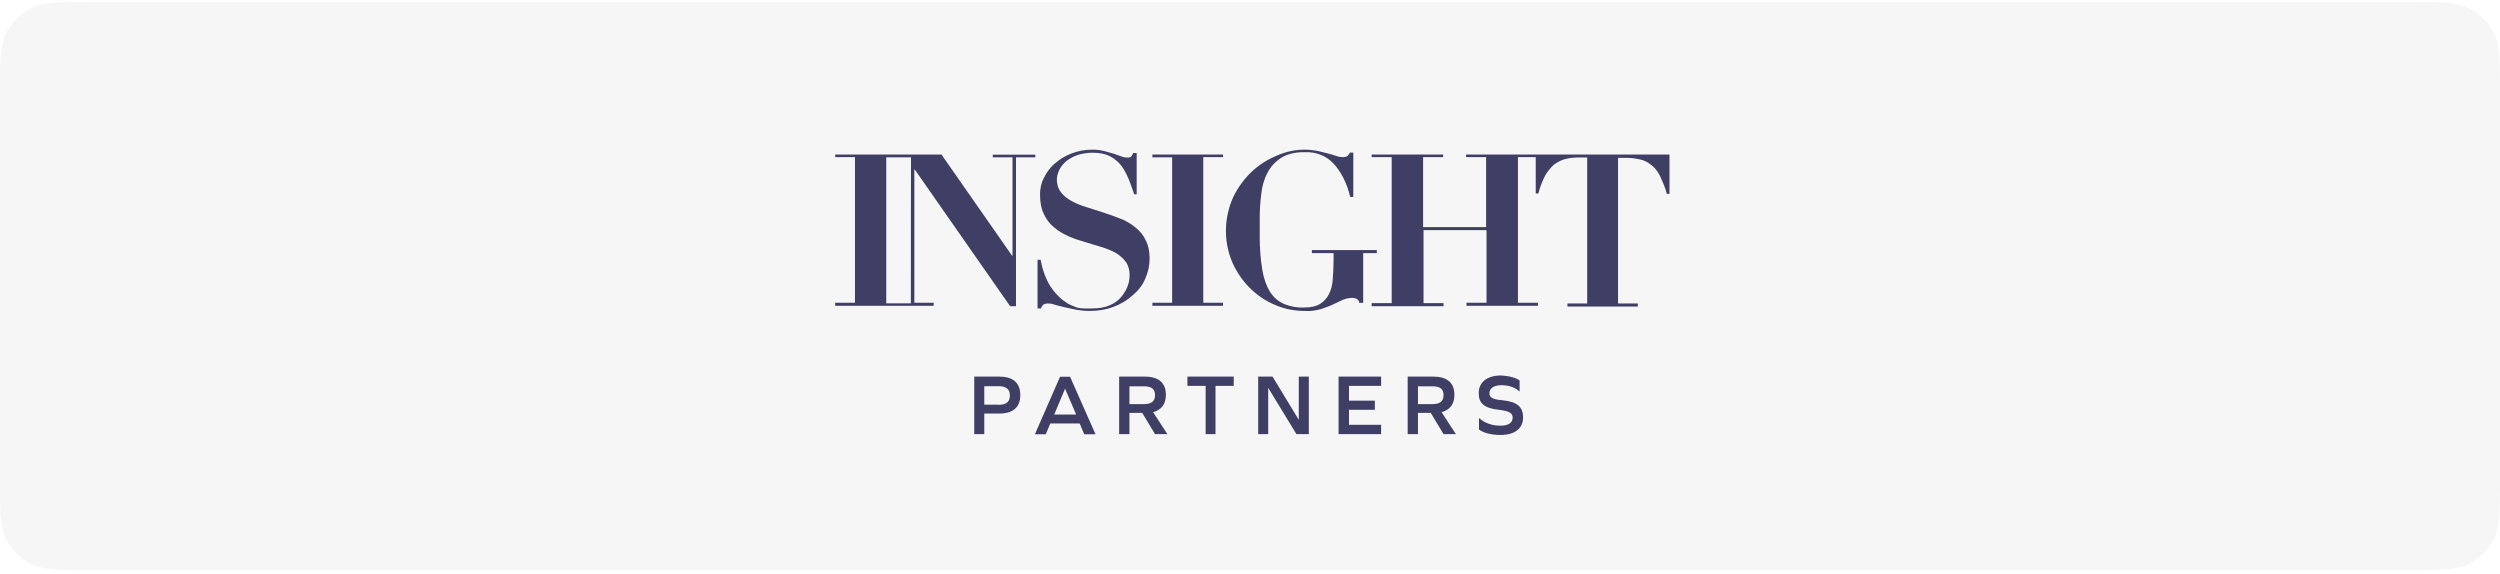
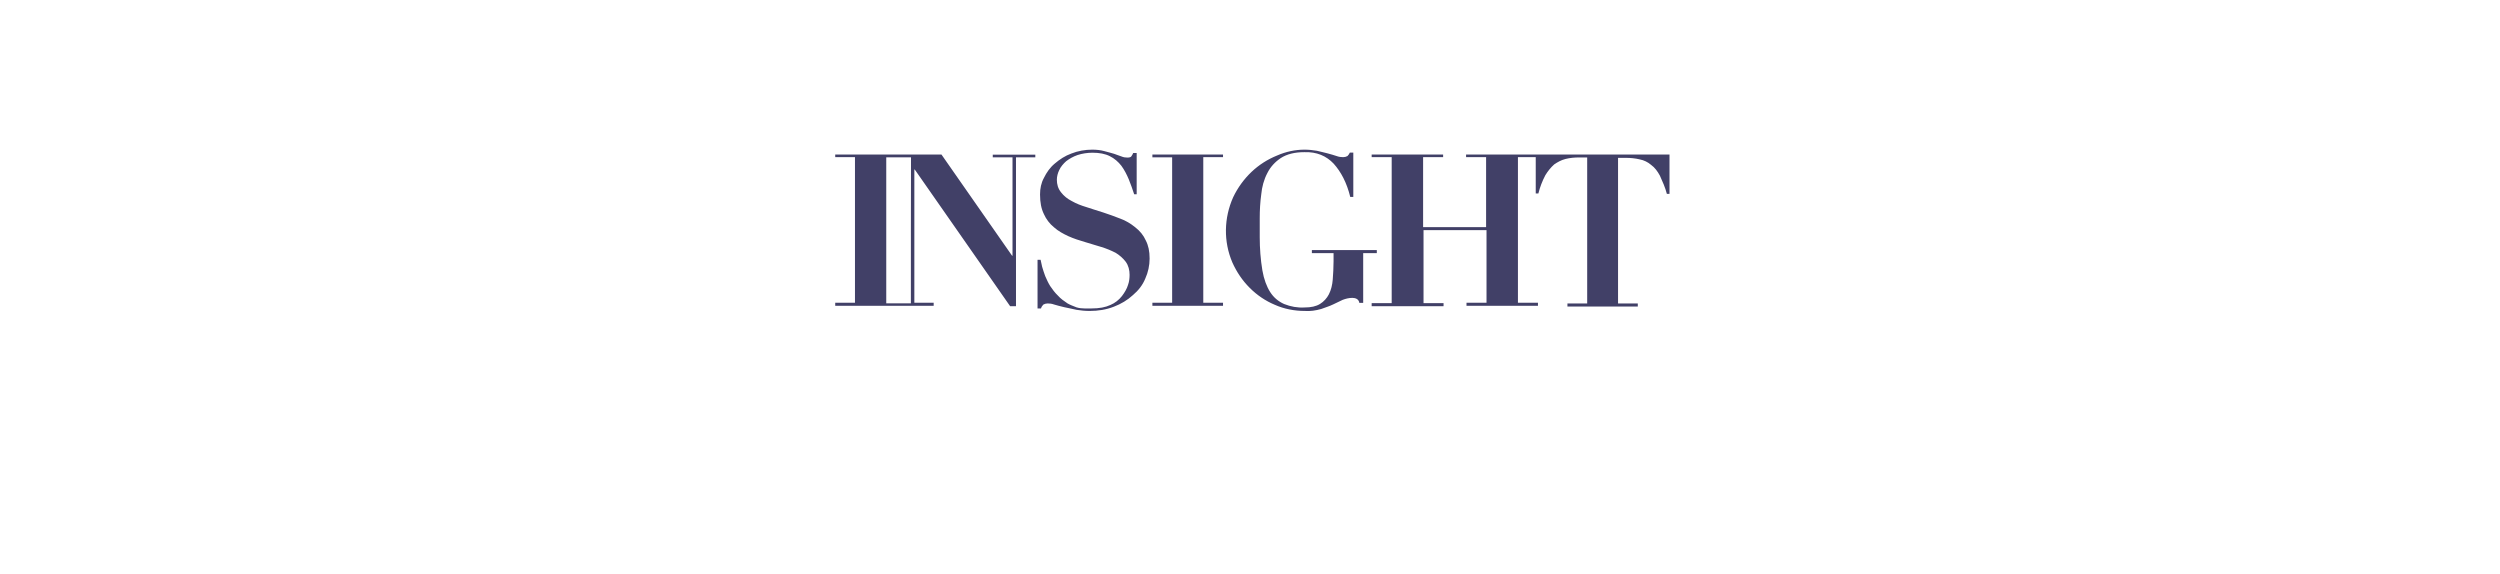
<svg xmlns="http://www.w3.org/2000/svg" width="440" height="101" viewBox="0 0 440 101" fill="none">
  <g filter="url(#filter0_b_2941_1336)">
-     <path d="M440 84.339C440 89.94 440 92.74 438.91 94.879C437.951 96.761 436.422 98.291 434.54 99.249C432.401 100.339 429.601 100.339 424 100.339L16 100.339C10.399 100.339 7.599 100.339 5.46 99.249C3.578 98.291 2.049 96.761 1.09 94.879C1.46059e-06 92.74 1.99881e-06 89.94 3.07524e-06 84.339L1.6145e-05 16.339C1.72215e-05 10.739 1.77597e-05 7.939 1.09 5.799C2.049 3.918 3.578 2.388 5.46 1.429C7.599 0.339 10.399 0.339 16 0.339L424 0.339C429.601 0.339 432.401 0.339 434.54 1.429C436.422 2.388 437.951 3.918 438.91 5.799C440 7.939 440 10.739 440 16.339L440 84.339Z" fill="#F6F6F6" />
-   </g>
+     </g>
  <g opacity="0.8">
-     <path d="M175.827 66.278C178.274 66.278 179.571 67.355 179.571 69.533C179.571 71.711 178.274 72.787 175.827 72.787H173.233V76.409H171.471V66.278H175.827ZM175.754 71.246C177.124 71.246 177.736 70.707 177.736 69.606C177.736 68.529 177.124 67.966 175.754 67.966H173.233V71.221H175.754V71.246ZM190.021 74.525H184.857L184.05 76.434H182.141L186.57 66.302H188.332L192.811 76.434H190.829L190.021 74.525ZM187.451 68.407L185.543 72.959H189.409L187.451 68.407ZM196.971 76.409V66.278H201.449C203.897 66.278 205.194 67.355 205.194 69.484C205.194 71.123 204.435 72.127 202.942 72.543L205.463 76.409H203.285L201.033 72.665H198.782V76.409H196.971ZM201.376 71.123C202.673 71.123 203.285 70.585 203.285 69.557C203.285 68.48 202.673 67.991 201.376 67.991H198.782V71.123H201.376ZM212.193 76.409V67.918H208.987V66.278H217.136V67.918H213.93V76.409H212.193ZM228.173 76.409L223.205 68.26V76.409H221.443V66.278H223.964L228.589 73.889V66.278H230.351V76.409H228.173ZM241.975 70.561V72.127H237.423V74.77H243.076V76.409H235.588V66.278H243.076V67.918H237.423V70.512H241.975V70.561ZM247.75 76.409V66.278H252.229C254.676 66.278 255.973 67.355 255.973 69.484C255.973 71.123 255.214 72.127 253.721 72.543L256.242 76.409H254.064L251.813 72.665H249.561V76.409H247.75ZM252.155 71.123C253.452 71.123 254.064 70.585 254.064 69.557C254.064 68.48 253.452 67.991 252.155 67.991H249.561V71.123H252.155ZM267.45 66.963V68.872H267.377C266.692 68.187 265.541 67.795 264.244 67.795C262.947 67.795 262.14 68.334 262.14 69.215C262.14 69.973 262.678 70.291 264.391 70.438C267.108 70.707 268.062 71.662 268.062 73.497C268.062 75.406 266.569 76.556 264.122 76.556C262.482 76.556 261.136 76.213 260.304 75.602V73.62H260.378C261.259 74.427 262.556 74.916 264.049 74.916C265.468 74.916 266.227 74.452 266.227 73.497C266.227 72.739 265.688 72.347 263.853 72.127C261.21 71.858 260.255 70.977 260.255 69.215C260.255 67.232 261.748 66.082 264.195 66.082C265.615 66.156 266.838 66.498 267.45 66.963Z" fill="#121041" />
    <path d="M174.727 27.685H178.202V45.011H178.128L165.697 27.196H159.432H156.862H147V27.661H150.475V53.283H147V53.821H159.432H164.326V53.283H160.925V29.839H160.998L177.786 53.895H178.814V27.685H182.215V27.22H174.727C174.727 27.196 174.727 27.685 174.727 27.685ZM160.313 53.381H156.862H155.981V27.685H156.862H159.456H160.337C160.313 27.685 160.313 53.381 160.313 53.381ZM201.646 42.295C202.111 43.176 202.331 44.204 202.331 45.501C202.331 46.724 202.062 47.948 201.572 49.025C201.107 50.175 200.349 51.129 199.394 51.937C198.44 52.818 197.29 53.503 196.066 53.968C194.696 54.507 193.276 54.727 191.784 54.727C190.976 54.727 190.217 54.653 189.483 54.531C188.725 54.384 187.991 54.188 187.305 54.066C186.62 53.919 186.008 53.724 185.543 53.601C185.127 53.454 184.785 53.405 184.393 53.405C184.124 53.405 183.855 53.479 183.635 53.601C183.439 53.797 183.292 54.017 183.218 54.286H182.607V45.721H183.145C183.218 46.064 183.292 46.406 183.414 46.945C183.561 47.483 183.757 48.022 183.953 48.584C184.222 49.196 184.491 49.808 184.834 50.346C185.25 50.958 185.641 51.496 186.204 52.035C186.669 52.573 187.281 52.989 187.893 53.405C188.358 53.675 188.92 53.87 189.459 54.09C189.924 54.237 190.413 54.286 190.878 54.286C191.343 54.286 191.759 54.286 192.102 54.286C193.472 54.286 194.549 54.09 195.43 53.675C196.238 53.332 196.923 52.794 197.461 52.108C197.926 51.496 198.342 50.811 198.538 50.126C198.734 49.588 198.807 48.976 198.807 48.364C198.807 47.556 198.611 46.724 198.122 46.064C197.657 45.452 197.045 44.914 196.36 44.498C195.552 44.081 194.72 43.739 193.839 43.47L190.927 42.589C189.973 42.319 188.945 41.977 188.015 41.561C187.134 41.145 186.253 40.68 185.494 39.995C184.736 39.383 184.124 38.575 183.732 37.694C183.267 36.74 183.047 35.663 183.047 34.219C183.047 33.191 183.243 32.188 183.732 31.307C184.197 30.353 184.809 29.472 185.641 28.787C186.522 28.028 187.477 27.416 188.553 27.025C189.704 26.56 191.001 26.339 192.224 26.339C192.983 26.339 193.717 26.413 194.402 26.608C195.014 26.755 195.626 26.951 196.091 27.073C196.556 27.22 196.972 27.416 197.388 27.538C197.73 27.685 198.073 27.734 198.416 27.734C198.758 27.734 199.027 27.661 199.101 27.538C199.248 27.343 199.37 27.122 199.443 26.927H200.055V34.195H199.615C199.345 33.314 199.003 32.433 198.66 31.552C198.318 30.744 197.902 29.912 197.363 29.178C196.825 28.493 196.14 27.881 195.332 27.489C194.525 27.073 193.497 26.878 192.273 26.878C191.392 26.878 190.438 27.025 189.63 27.294C188.871 27.563 188.26 27.906 187.648 28.37C187.183 28.787 186.693 29.325 186.424 29.937C186.155 30.475 186.008 31.087 186.008 31.625C186.008 32.433 186.204 33.191 186.767 33.877C187.232 34.489 187.917 35.027 188.602 35.37C189.41 35.834 190.291 36.177 191.196 36.446C192.151 36.789 193.179 37.058 194.182 37.401C195.185 37.743 196.213 38.086 197.167 38.477C198.122 38.82 199.003 39.358 199.762 39.97C200.643 40.655 201.254 41.414 201.646 42.295ZM202.821 27.196H215.252V27.661H211.777V53.283H215.252V53.821H202.821V53.283H206.296V27.685H202.821V27.196ZM242.294 44.547H239.92V53.307H239.235C239.235 53.038 239.039 52.769 238.819 52.622C238.55 52.475 238.28 52.426 238.011 52.426C237.399 52.426 236.861 52.573 236.323 52.769L234.634 53.577C233.949 53.919 233.215 54.115 232.529 54.384C231.575 54.653 230.621 54.8 229.617 54.727C227.855 54.727 226.02 54.384 224.38 53.65C222.741 52.965 221.248 51.962 219.951 50.664C218.654 49.367 217.651 47.875 216.892 46.186C215.326 42.515 215.399 38.38 217.039 34.709C217.846 33.02 218.948 31.503 220.293 30.23C221.59 29.007 223.083 28.052 224.772 27.367C226.338 26.682 227.978 26.339 229.593 26.339C230.351 26.339 231.012 26.413 231.771 26.535C232.456 26.682 233.141 26.878 233.68 27C234.291 27.147 234.83 27.343 235.246 27.465C235.662 27.612 236.004 27.661 236.396 27.661C236.665 27.661 236.934 27.587 237.155 27.465C237.35 27.269 237.497 27.049 237.571 26.853H238.182V34.66H237.644C237.032 32.139 236.004 30.23 234.732 28.811C233.435 27.441 231.746 26.706 229.568 26.78C227.88 26.78 226.509 27.122 225.433 27.808C224.405 28.493 223.597 29.374 223.059 30.451C222.447 31.601 222.104 32.898 221.982 34.195C221.786 35.614 221.713 36.985 221.713 38.404V41.732C221.713 43.714 221.86 45.672 222.178 47.581C222.447 49.147 222.936 50.444 223.548 51.399C224.16 52.353 224.968 53.038 225.995 53.503C227.146 53.968 228.369 54.188 229.593 54.115C230.743 54.115 231.624 53.919 232.309 53.503C232.994 53.087 233.533 52.475 233.875 51.815C234.291 51.007 234.487 50.126 234.561 49.221C234.634 48.193 234.707 47.116 234.707 45.966V44.547H230.89V44.008H242.318V44.547H242.294ZM293.832 27.196V34.121H293.367C293.098 33.045 292.608 31.943 292.143 30.916C291.727 30.157 291.262 29.496 290.577 29.007C290.039 28.542 289.353 28.199 288.595 28.052C287.787 27.857 286.955 27.783 286.147 27.783H284.777V53.405H288.252V53.944H275.869V53.405H279.344V27.71H277.974C277.166 27.71 276.285 27.783 275.527 27.979C274.768 28.175 274.156 28.517 273.544 28.933C272.933 29.472 272.394 30.157 271.978 30.842C271.44 31.87 271.024 32.947 270.755 34.048H270.29V27.661H267.157V53.283H270.681V53.821H258.103V53.283H261.627V40.509H250.541V53.356H254.065V53.895H241.413V53.356H244.937V27.661H241.413V27.196H253.991V27.661H250.467V39.97H261.553V27.661H258.029V27.196H270.608H293.832Z" fill="#121041" />
  </g>
  <defs>
    <filter id="filter0_b_2941_1336" x="-160" y="-159.661" width="760" height="420" filterUnits="userSpaceOnUse" color-interpolation-filters="sRGB">
      <feFlood flood-opacity="0" result="BackgroundImageFix" />
      <feGaussianBlur in="BackgroundImageFix" stdDeviation="80" />
      <feComposite in2="SourceAlpha" operator="in" result="effect1_backgroundBlur_2941_1336" />
      <feBlend mode="normal" in="SourceGraphic" in2="effect1_backgroundBlur_2941_1336" result="shape" />
    </filter>
  </defs>
</svg>